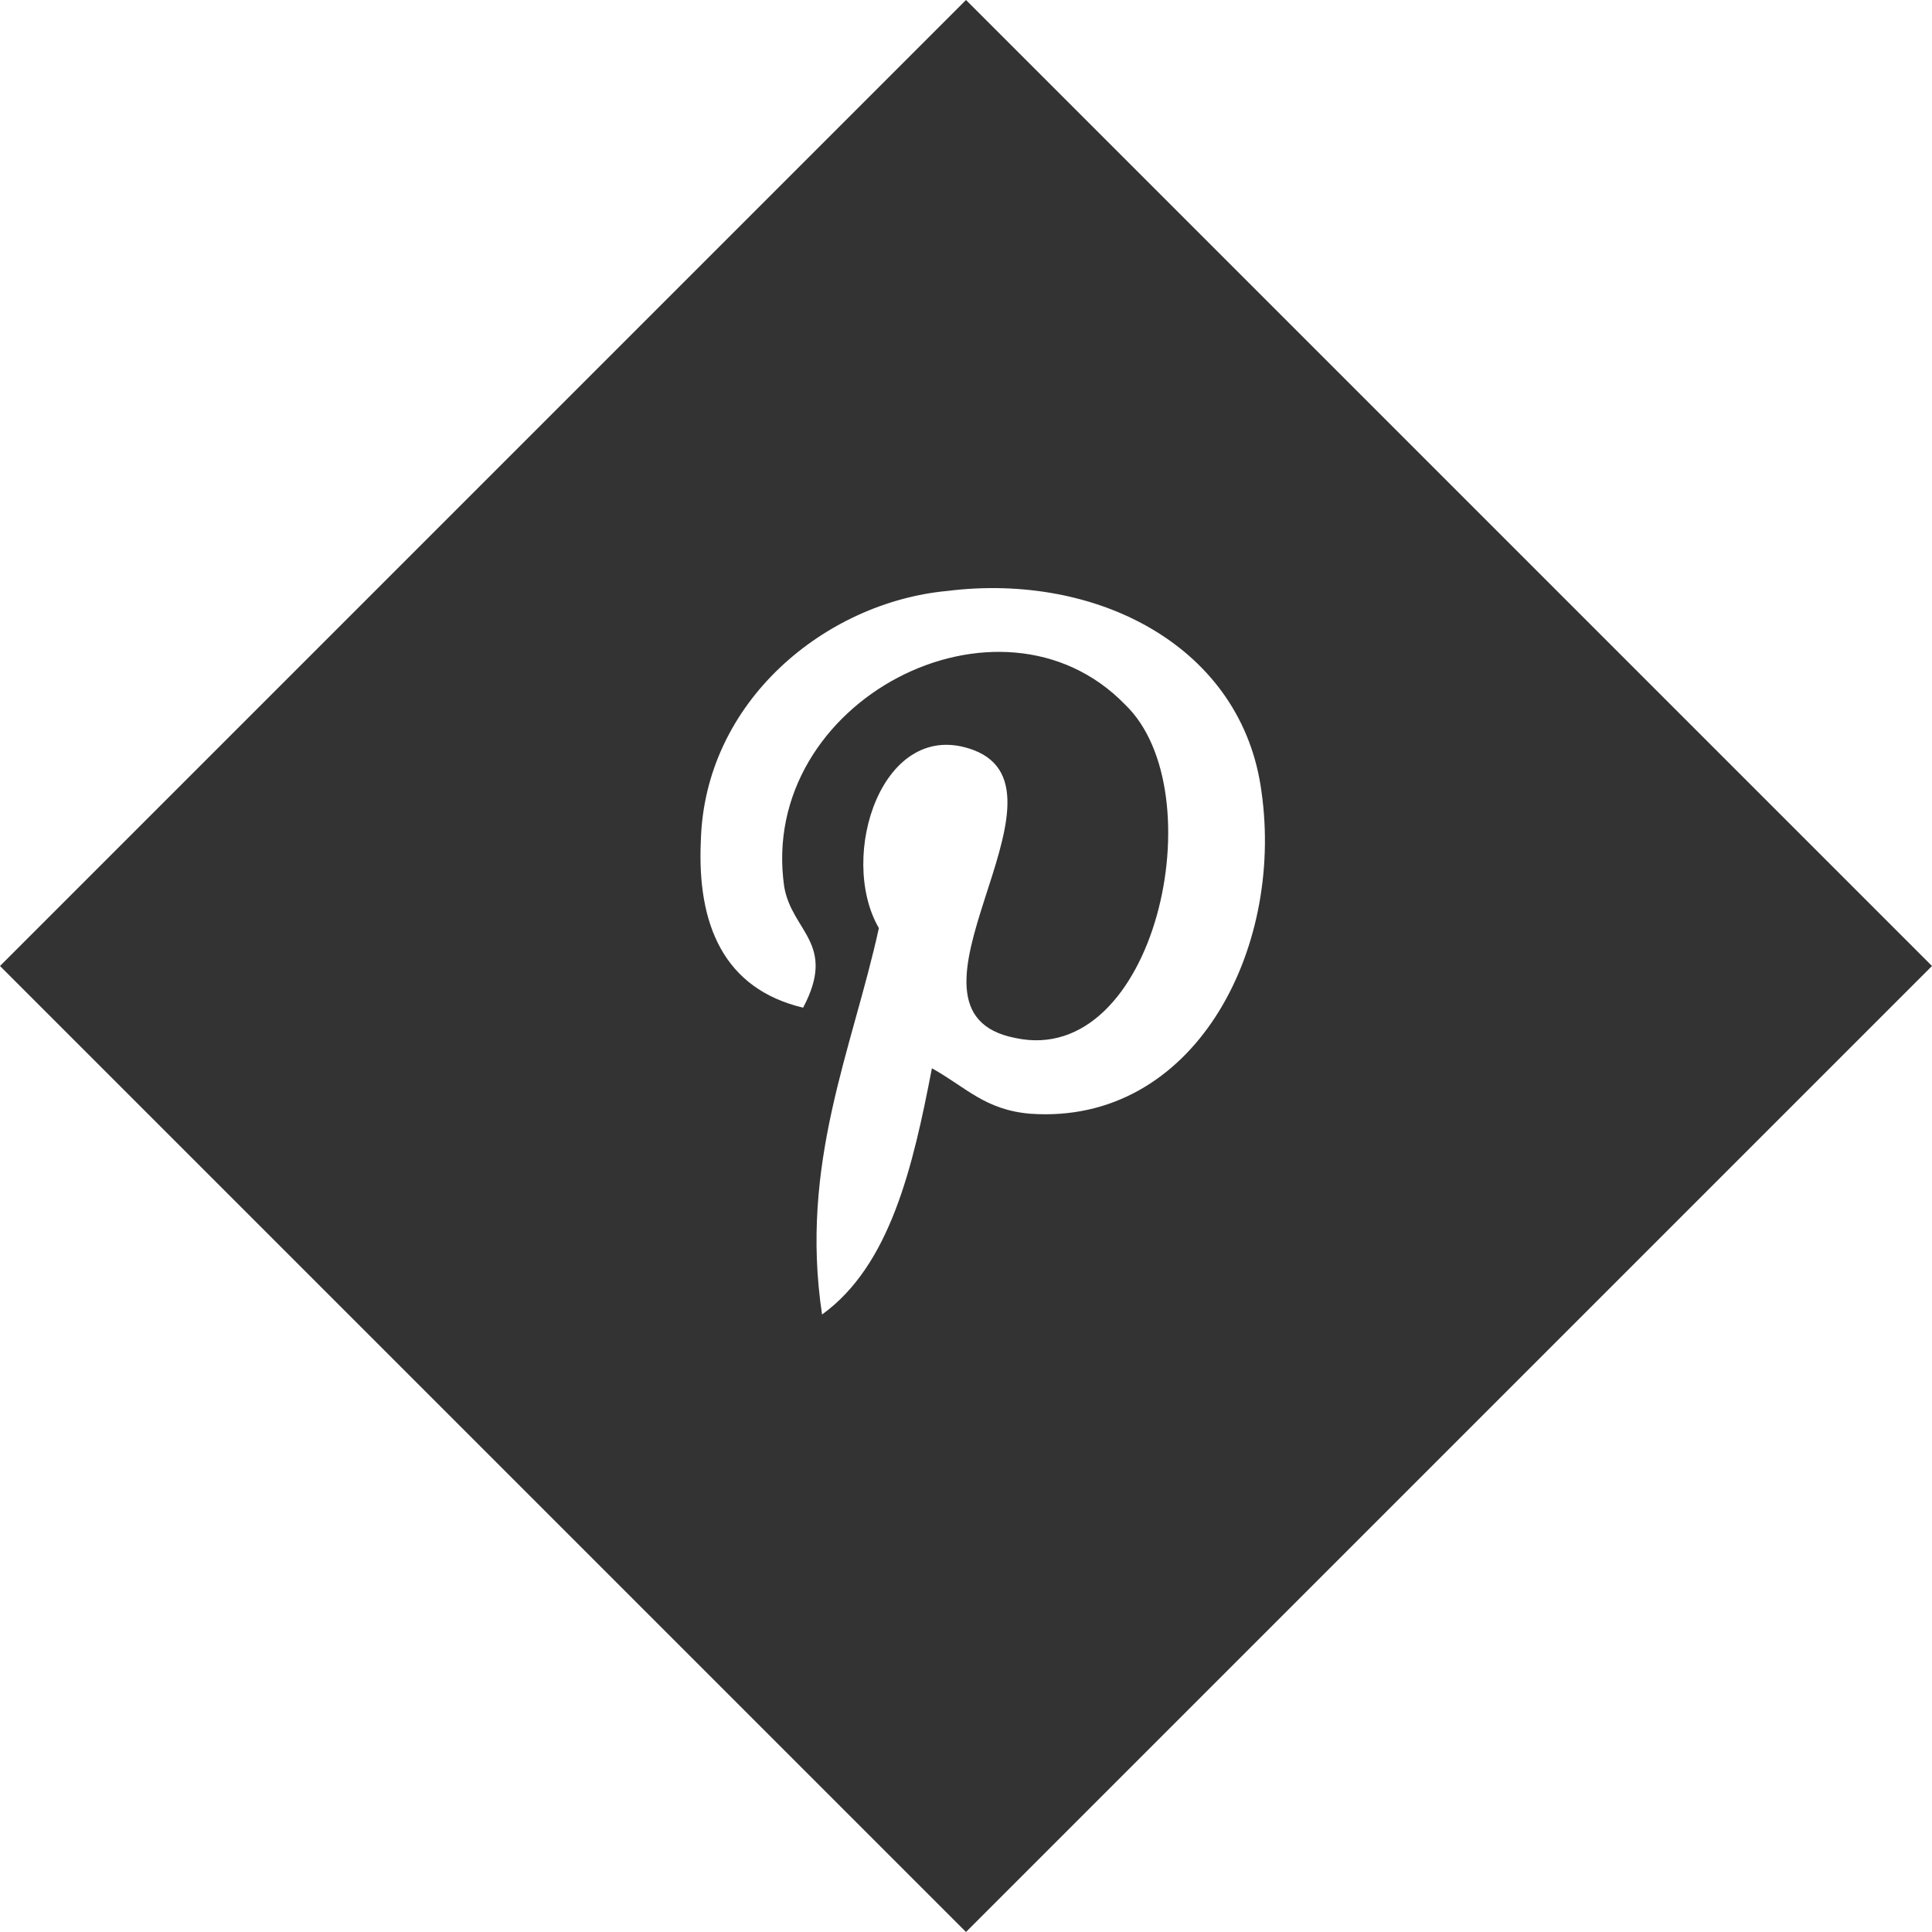
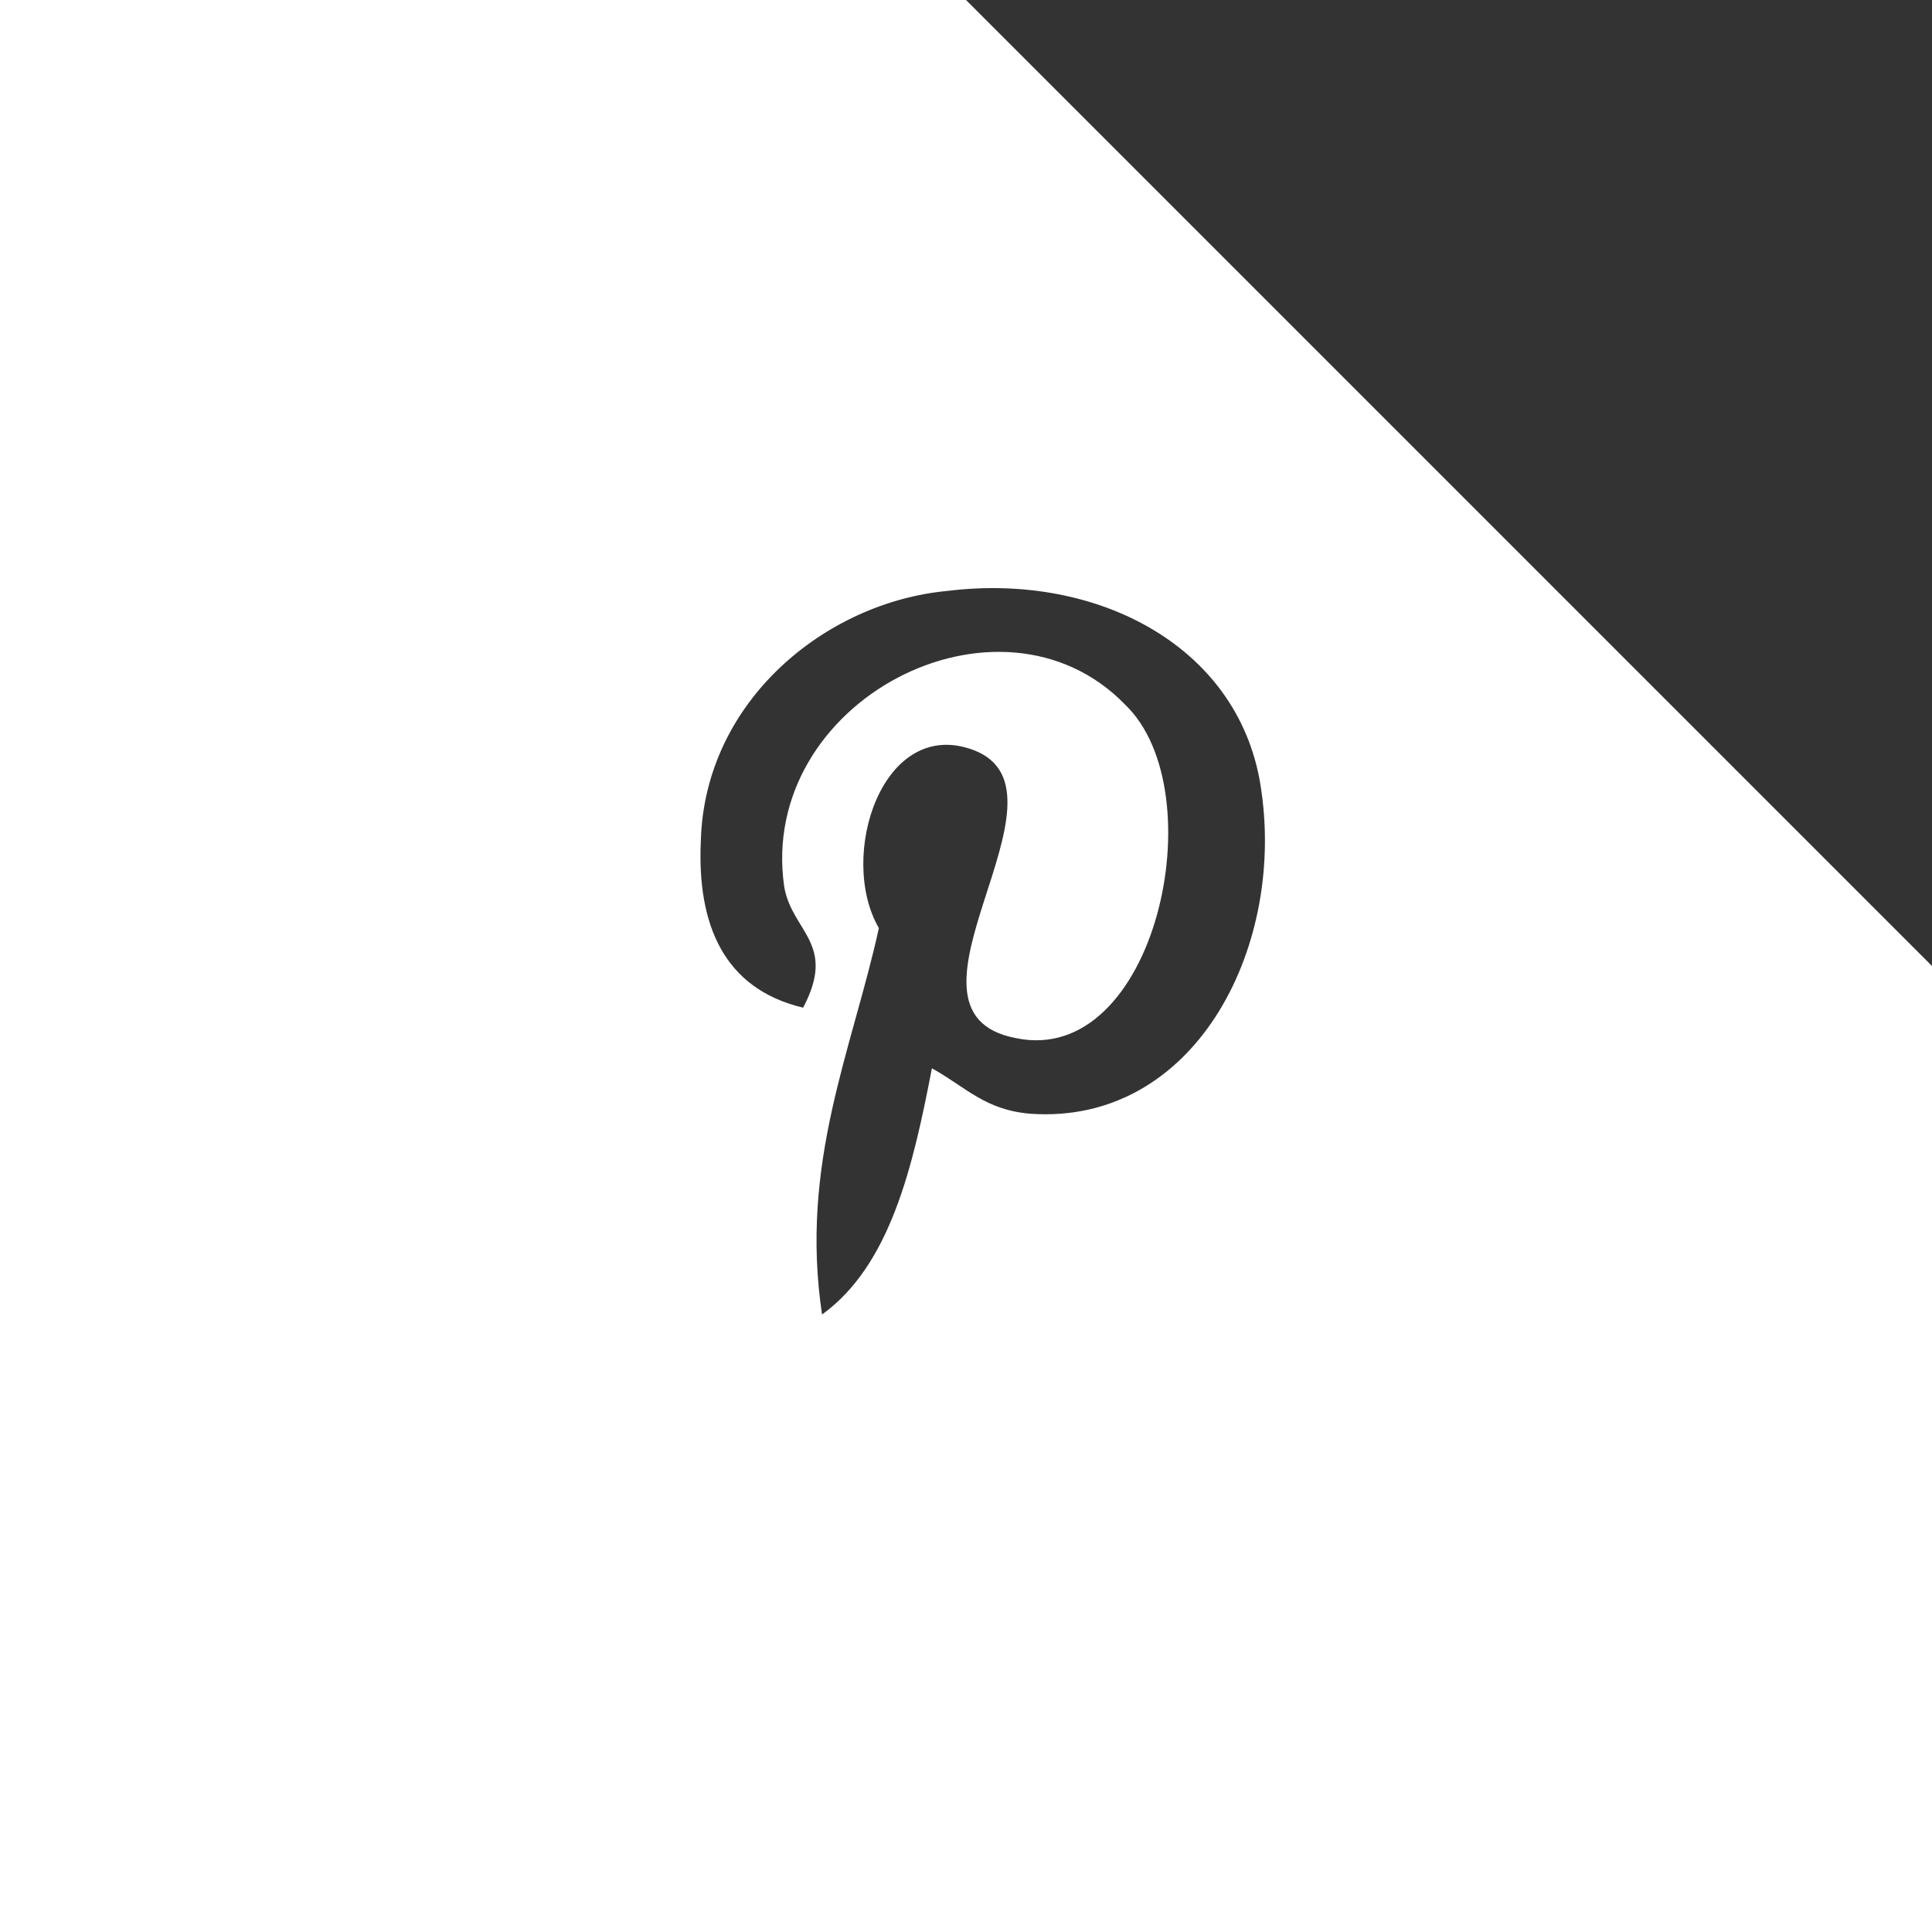
<svg xmlns="http://www.w3.org/2000/svg" version="1.1" id="Layer_1" x="0px" y="0px" viewBox="0 0 51 51" style="enable-background:new 0 0 51 51;" xml:space="preserve">
  <style type="text/css">
	.st0{fill:#333333;}
</style>
-   <path class="st0" d="M25.5,0L0,25.5l25.5,25.5l25.5-25.5L25.5,0z M27.2,29.4c-1.2-0.1-1.7-0.7-2.6-1.2c-0.5,2.6-1.1,5.2-2.9,6.5  c-0.6-4,0.8-7,1.5-10.2c-1.1-1.9,0.1-5.6,2.5-4.7c2.9,1.1-2.5,6.9,1.1,7.6c3.7,0.8,5.3-6.5,2.9-8.8c-3.3-3.4-9.7-0.1-9,4.8  c0.2,1.2,1.4,1.5,0.5,3.2c-2.1-0.5-2.8-2.2-2.7-4.4c0.1-3.7,3.3-6.3,6.5-6.6c4-0.5,7.8,1.5,8.3,5.3C33.9,25.1,31.5,29.7,27.2,29.4z" />
+   <path class="st0" d="M25.5,0l25.5,25.5l25.5-25.5L25.5,0z M27.2,29.4c-1.2-0.1-1.7-0.7-2.6-1.2c-0.5,2.6-1.1,5.2-2.9,6.5  c-0.6-4,0.8-7,1.5-10.2c-1.1-1.9,0.1-5.6,2.5-4.7c2.9,1.1-2.5,6.9,1.1,7.6c3.7,0.8,5.3-6.5,2.9-8.8c-3.3-3.4-9.7-0.1-9,4.8  c0.2,1.2,1.4,1.5,0.5,3.2c-2.1-0.5-2.8-2.2-2.7-4.4c0.1-3.7,3.3-6.3,6.5-6.6c4-0.5,7.8,1.5,8.3,5.3C33.9,25.1,31.5,29.7,27.2,29.4z" />
</svg>